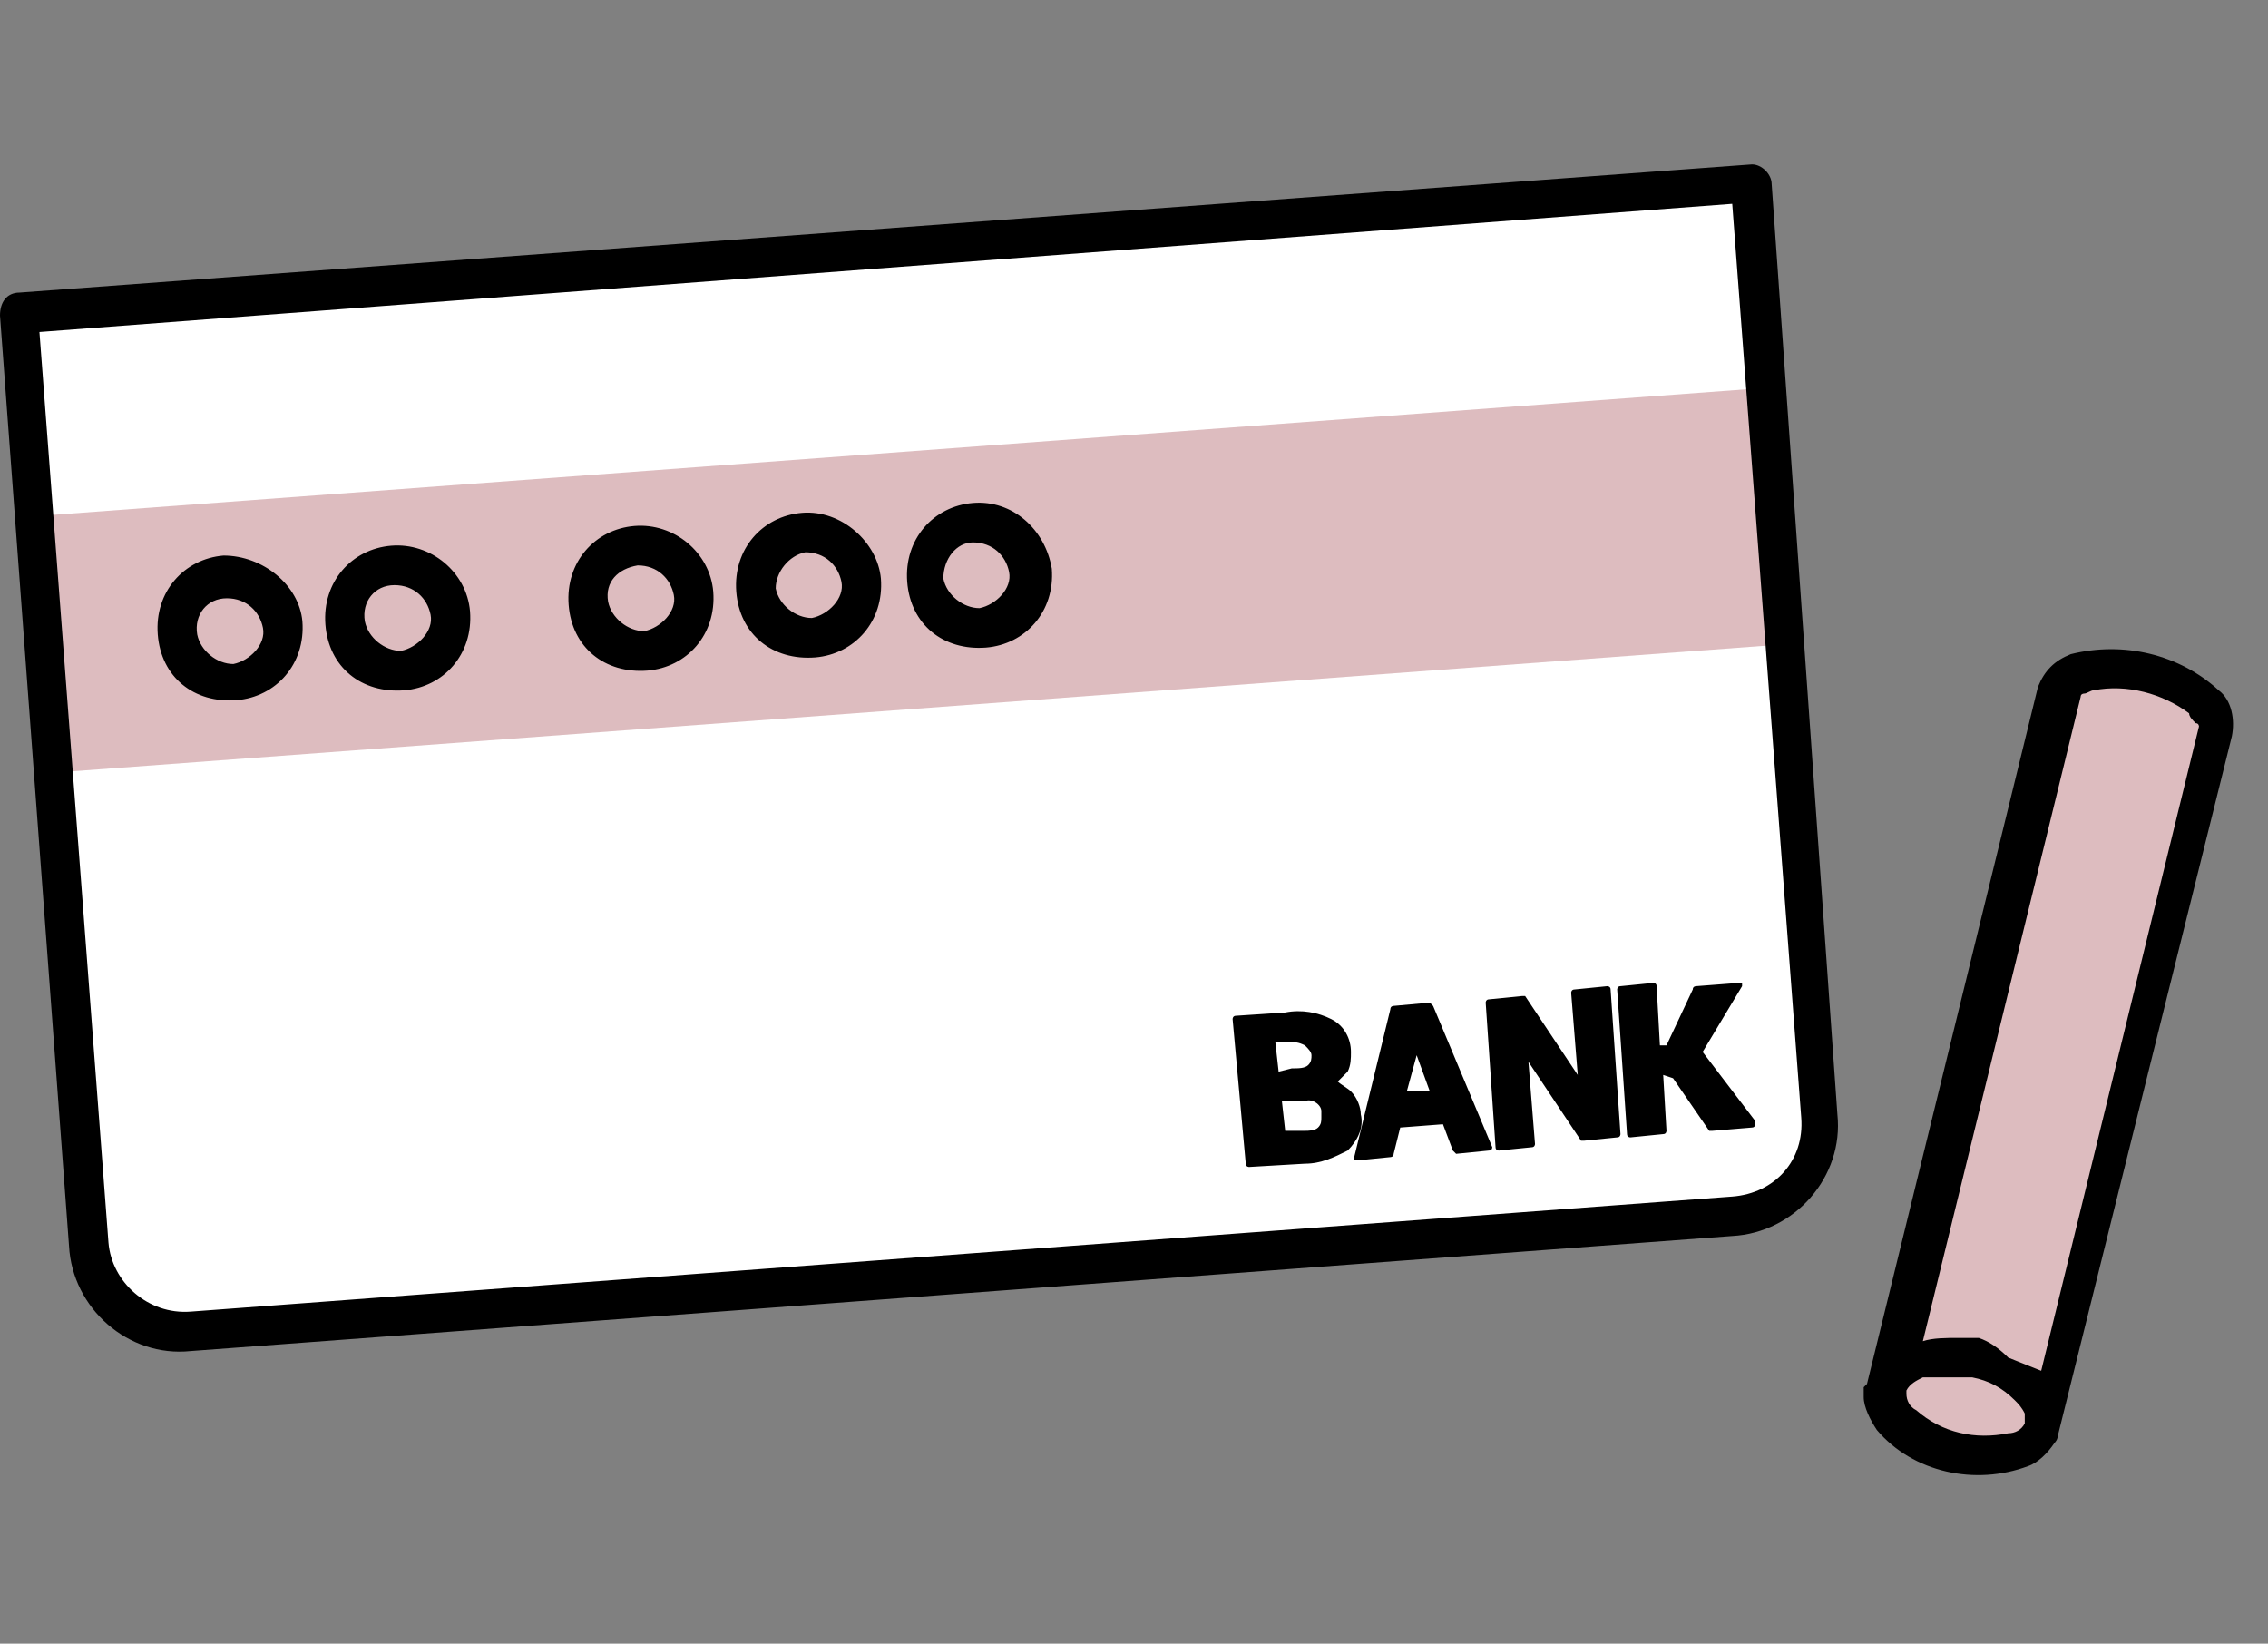
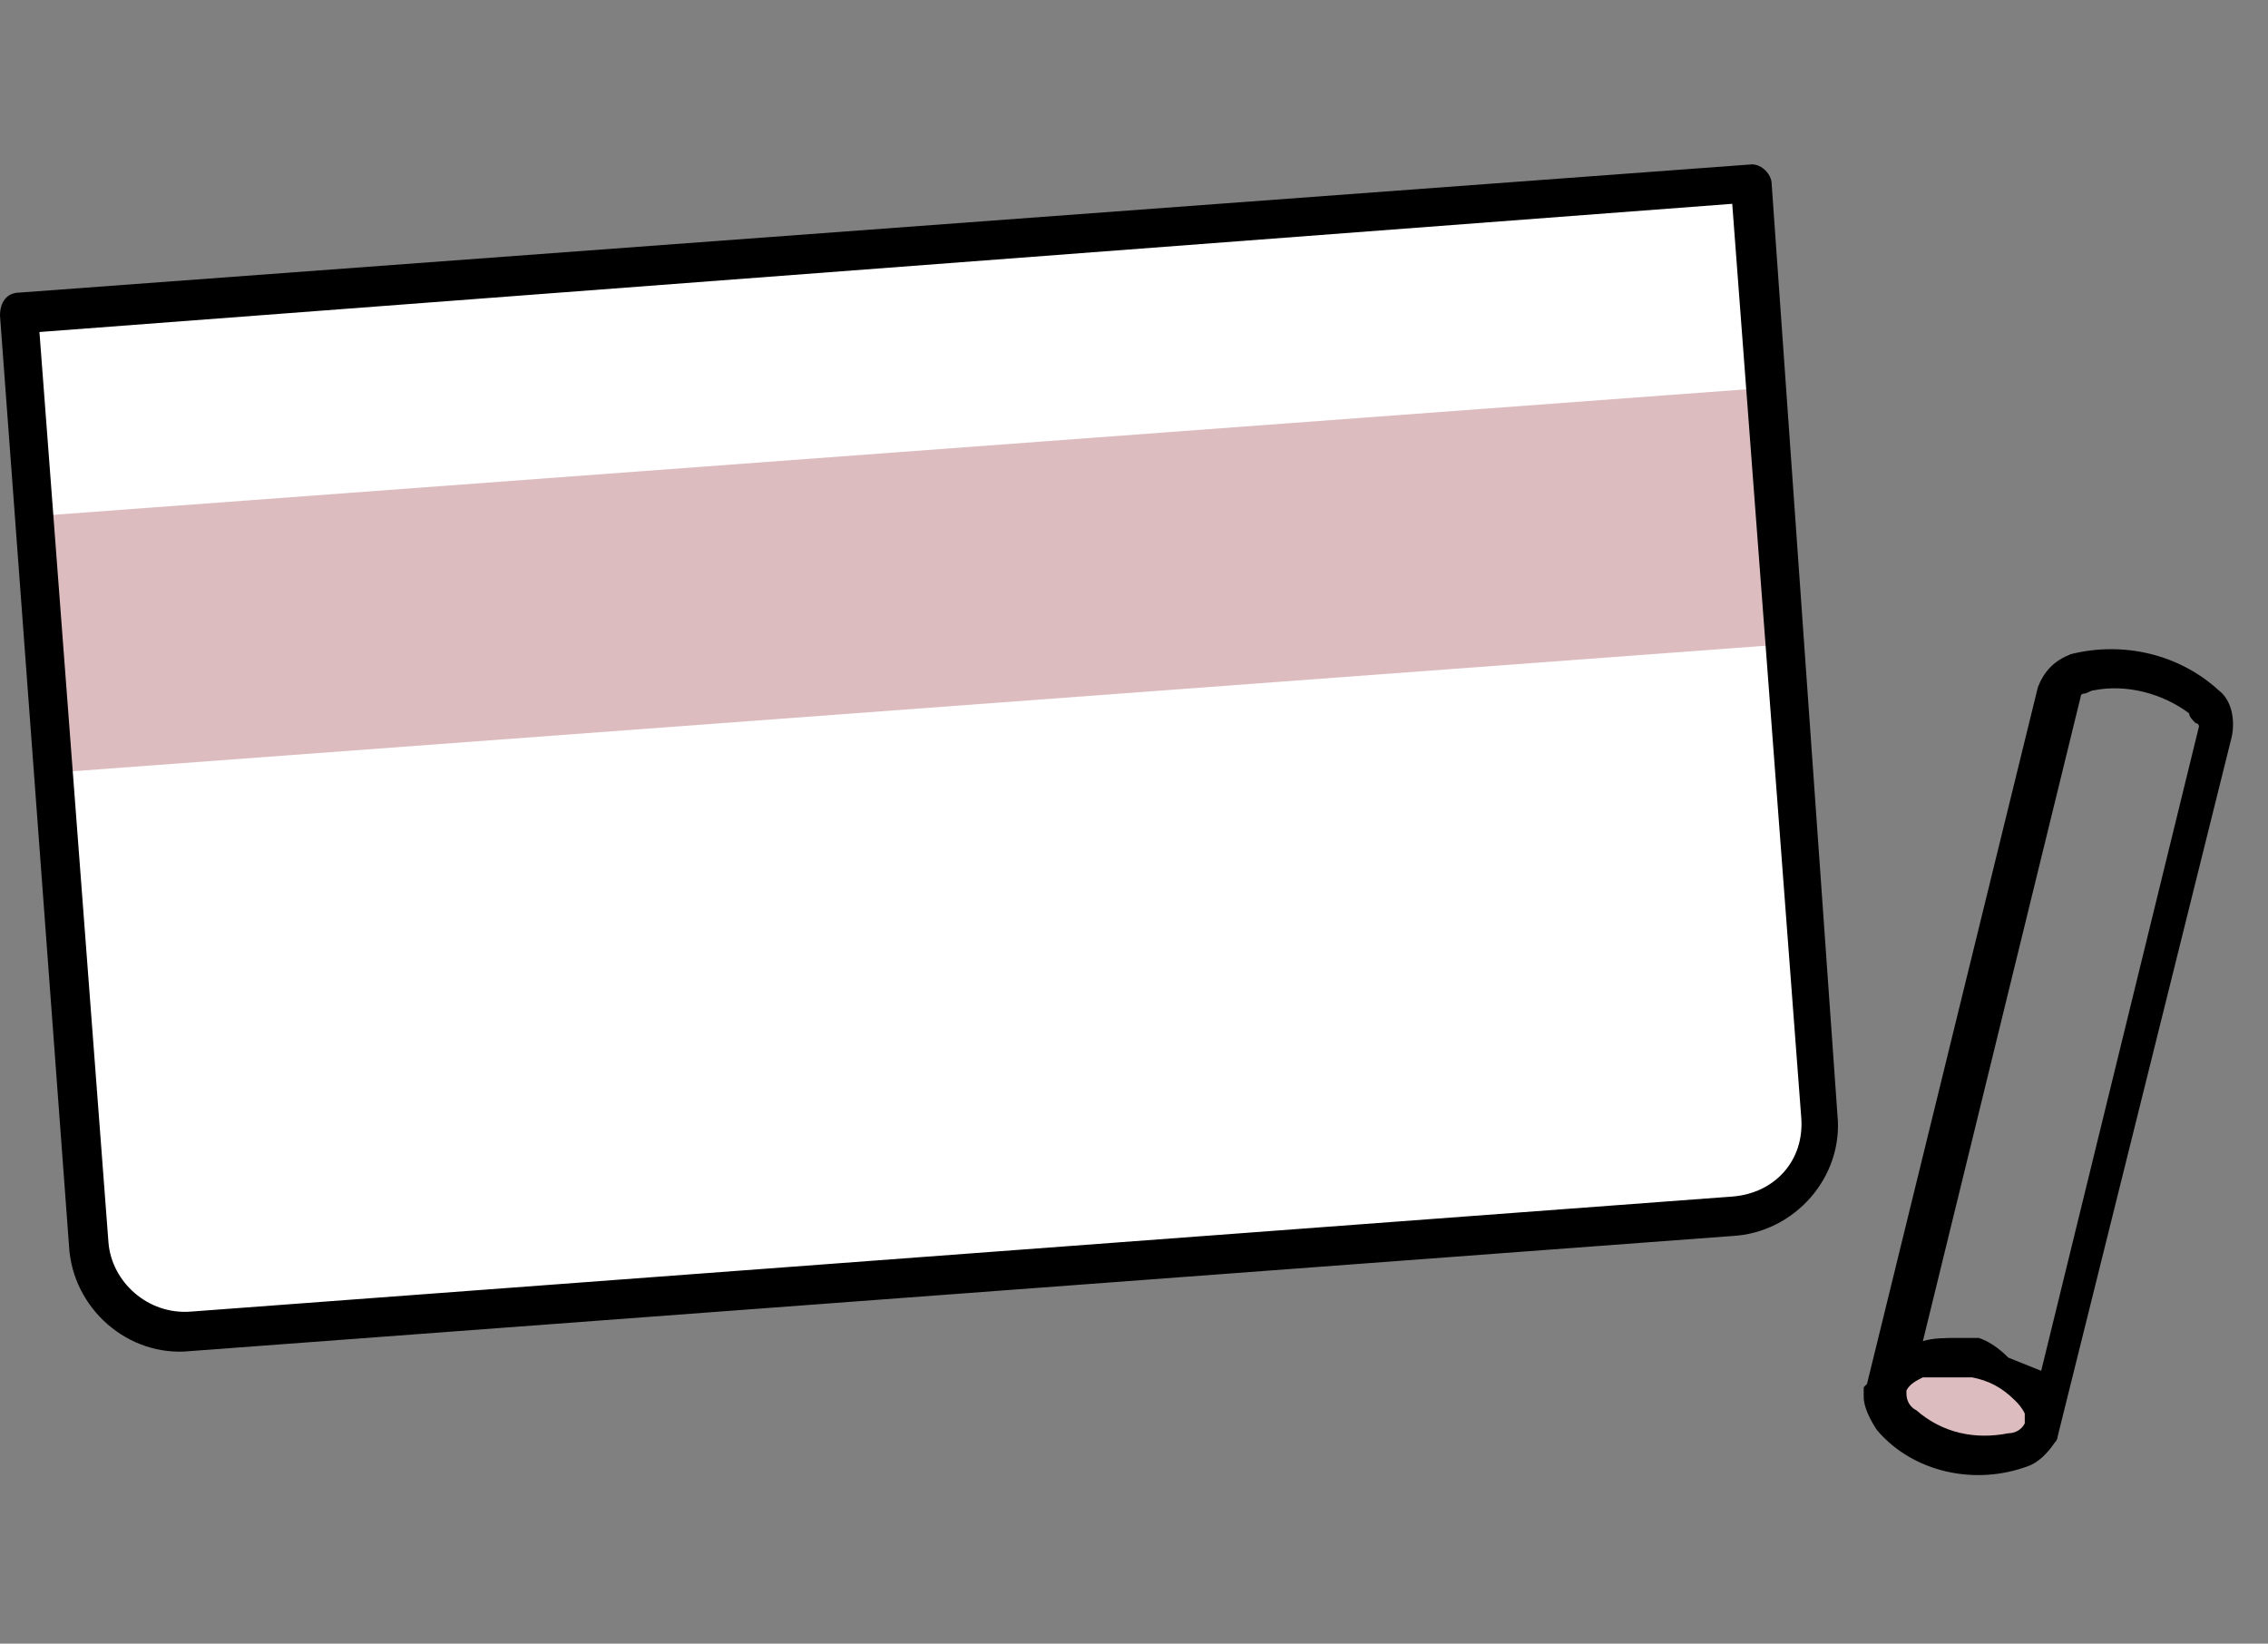
<svg xmlns="http://www.w3.org/2000/svg" version="1.1" id="レイヤー_1" x="0px" y="0px" viewBox="0 0 69 50" style="enable-background:new 0 0 69 50;" xml:space="preserve">
  <rect x="0" y="0" width="69" height="50" fill="#808080" stroke="none" />
  <style type="text/css">
	.st0{fill-rule:evenodd;clip-rule:evenodd;fill:#DDBCBF;}
	.st1{fill-rule:evenodd;clip-rule:evenodd;}
	.st2{fill-rule:evenodd;clip-rule:evenodd;fill:#FFFFFF;}
</style>
  <g id="img-flow-item02" transform="translate(34.043 20)">
    <g id="グループ_10096" transform="translate(-34.043 -20)">
      <path id="パス_34072" class="st0" d="M60.2,41.4c1.3,0.3,2.2,1.2,2.1,2s-1.4,1.2-2.8,0.8s-2.2-1.2-2.1-2S58.9,41.1,60.2,41.4z" />
-       <path id="パス_34073" class="st0" d="M62.2,43.6L62.2,43.6c0,0,0-0.1,0-0.2L62.2,43.6L62.2,43.6z M57.4,42.4L57.4,42.4l5.3-21.3    v0c0.2-0.6,1.4-0.9,2.7-0.6s2.3,1.1,2.1,1.7l-5.2,21.2c0.2-0.8-0.7-1.7-2.1-2s-2.6,0.1-2.8,0.8C57.4,42.3,57.4,42.4,57.4,42.4    L57.4,42.4z" />
      <path id="パス_34074" class="st1" d="M56.8,42.1l5.2-21.2l0,0c0.2-0.5,0.5-0.8,1-1c1.6-0.4,3.3,0,4.5,1.1    c0.4,0.3,0.5,0.9,0.4,1.4l-5.3,21.3c0,0.1-0.1,0.2-0.1,0.2c-0.2,0.3-0.5,0.6-0.8,0.7c-1.6,0.6-3.5,0.2-4.6-1.1    c-0.2-0.3-0.4-0.7-0.4-1c0-0.1,0-0.2,0-0.3L56.8,42.1L56.8,42.1z M59.3,41.9L59.3,41.9c0.1,0,0.2,0,0.2,0h0h0c0.1,0,0.2,0,0.3,0    l0,0c0.1,0,0.1,0,0.2,0c0.5,0.1,0.9,0.3,1.3,0.7c0.1,0.1,0.2,0.2,0.3,0.4c0,0.1,0,0.2,0,0.2c0,0,0,0,0,0.1l0,0    c-0.1,0.2-0.3,0.3-0.5,0.3c-1,0.2-2,0-2.8-0.7c-0.2-0.1-0.3-0.3-0.3-0.5c0,0,0,0,0,0c0,0,0,0,0-0.1c0.1-0.2,0.3-0.3,0.5-0.4    c0,0,0.1,0,0.1,0h0l0.1,0c0,0,0.1,0,0.1,0l0.1,0c0,0,0.1,0,0.1,0h0L59.3,41.9L59.3,41.9z M62.1,41.7l4.8-19.6c0,0,0-0.1-0.1-0.1    c-0.1-0.1-0.2-0.2-0.2-0.3c-0.8-0.6-1.9-0.9-2.9-0.7c-0.1,0-0.2,0.1-0.3,0.1c0,0-0.1,0-0.1,0.1l-4.8,19.6c0.3-0.1,0.7-0.1,1.1-0.1    l0,0h0.1l0,0h0.1l0,0l0.1,0h0h0l0,0h0h0h0l0,0h0l0,0h0h0h0h0l0,0h0h0h0h0h0h0l0,0h0h0h0l0,0l0,0h0h0h0h0l0,0h0h0h0h0l0,0h0h0h0h0    l0,0l0,0h0h0h0h0l0,0l0,0h0h0h0h0l0,0l0,0h0h0h0h0l0,0h0h0h0h0l0,0h0h0h0h0l0,0l0,0l0,0h0h0l0,0l0,0h0h0h0l0,0l0,0l0,0h0h0l0,0    l0,0l0,0h0h0h0l0,0l0,0l0,0l0,0h0l0,0l0,0l0,0h0l0,0l0.1,0l0,0l0.1,0l0,0l0.1,0l0,0c0.3,0.1,0.6,0.3,0.9,0.6L62.1,41.7z" />
      <path id="パス_34075" class="st2" d="M53.3,5.6L0.6,9.5l2.1,28.3c0.1,1.6,1.5,2.8,3.1,2.7c0,0,0,0,0,0L52.7,37    c1.6-0.1,2.8-1.5,2.7-3.1c0,0,0,0,0,0L53.3,5.6z" />
-       <path id="パス_34076" class="st2" d="M53.3,5.6L0.6,9.5l0.5,6.1l52.6-3.9L53.3,5.6z" />
      <path id="パス_34077" class="st0" d="M53.7,11.8L1.1,15.7l0.6,7.8l52.6-3.9L53.7,11.8z" />
      <path id="パス_34078" class="st1" d="M53.9,5.6c0-0.3-0.3-0.6-0.6-0.6c0,0,0,0,0,0L0.6,8.9C0.2,8.9,0,9.2,0,9.6c0,0,0,0,0,0    l2.1,28.3c0.1,1.9,1.8,3.4,3.7,3.2c0,0,0,0,0,0l46.9-3.5c1.9-0.1,3.4-1.8,3.2-3.7L53.9,5.6z M52.7,6.2L54.8,34    c0.1,1.3-0.8,2.3-2.1,2.4L5.8,39.9C4.5,40,3.4,39,3.3,37.8L1.2,10.1L52.7,6.2z" />
      <path id="パス_34079" class="st0" d="M6.8,17.5c0.9-0.1,1.7,0.6,1.7,1.5c0.1,0.9-0.6,1.7-1.5,1.7c-0.9,0.1-1.7-0.6-1.7-1.5    C5.3,18.4,6,17.6,6.8,17.5z M19.3,16.6c0.9-0.1,1.7,0.6,1.7,1.5c0.1,0.9-0.6,1.7-1.5,1.7c-0.9,0.1-1.7-0.6-1.7-1.5    C17.8,17.5,18.5,16.7,19.3,16.6z M24.5,16.2c0.9-0.1,1.7,0.6,1.7,1.5s-0.6,1.7-1.5,1.7c-0.9,0.1-1.7-0.6-1.7-1.5    C22.9,17.1,23.6,16.3,24.5,16.2z M12,17.2c0.9-0.1,1.7,0.6,1.7,1.5c0.1,0.9-0.6,1.7-1.5,1.7c-0.9,0.1-1.7-0.6-1.7-1.5    C10.4,18,11.1,17.2,12,17.2z M29.6,15.9c0.9-0.1,1.7,0.6,1.7,1.5s-0.6,1.7-1.5,1.7c-0.9,0.1-1.7-0.6-1.7-1.5    C28,16.7,28.7,15.9,29.6,15.9z" />
-       <path id="パス_34080" class="st1" d="M6.8,16.9c-1.2,0.1-2.1,1.1-2,2.4s1.1,2.1,2.4,2c1.2-0.1,2.1-1.1,2-2.4c0,0,0,0,0,0    C9.1,17.8,8,16.9,6.8,16.9z M19.3,16c-1.2,0.1-2.1,1.1-2,2.4s1.1,2.1,2.4,2c1.2-0.1,2.1-1.1,2-2.4c0,0,0,0,0,0    C21.6,16.8,20.5,15.9,19.3,16z M24.4,15.6c-1.2,0.1-2.1,1.1-2,2.4s1.1,2.1,2.4,2c1.2-0.1,2.1-1.1,2-2.4c0,0,0,0,0,0    C26.7,16.5,25.6,15.5,24.4,15.6z M11.9,16.6c-1.2,0.1-2.1,1.1-2,2.4s1.1,2.1,2.4,2c1.2-0.1,2.1-1.1,2-2.4c0,0,0,0,0,0    C14.2,17.4,13.1,16.5,11.9,16.6z M29.6,15.3c-1.2,0.1-2.1,1.1-2,2.4s1.1,2.1,2.4,2c1.2-0.1,2.1-1.1,2-2.4c0,0,0,0,0,0    C31.8,16.1,30.8,15.2,29.6,15.3z M6.9,18.2c0.6,0,1,0.4,1.1,0.9s-0.4,1-0.9,1.1c-0.5,0-1-0.4-1.1-0.9C5.9,18.7,6.3,18.2,6.9,18.2    C6.9,18.2,6.9,18.2,6.9,18.2z M19.4,17.2c0.6,0,1,0.4,1.1,0.9s-0.4,1-0.9,1.1c-0.5,0-1-0.4-1.1-0.9C18.4,17.7,18.8,17.3,19.4,17.2    C19.4,17.2,19.4,17.2,19.4,17.2z M24.5,16.8c0.6,0,1,0.4,1.1,0.9s-0.4,1-0.9,1.1c-0.5,0-1-0.4-1.1-0.9    C23.6,17.4,24,16.9,24.5,16.8C24.5,16.8,24.5,16.8,24.5,16.8z M12,17.8c0.6,0,1,0.4,1.1,0.9s-0.4,1-0.9,1.1c-0.5,0-1-0.4-1.1-0.9    C11,18.3,11.4,17.8,12,17.8C12,17.8,12,17.8,12,17.8z M29.6,16.5c0.6,0,1,0.4,1.1,0.9s-0.4,1-0.9,1.1c-0.5,0-1-0.4-1.1-0.9    C28.7,17,29.1,16.5,29.6,16.5C29.6,16.5,29.6,16.5,29.6,16.5z" />
-       <path id="パス_34081" d="M37.9,35.4c0,0.1,0.1,0.1,0.1,0.1c0,0,0,0,0,0l1.7-0.1c0.5,0,0.9-0.2,1.3-0.4c0.3-0.3,0.5-0.7,0.4-1.1    c0-0.2-0.1-0.5-0.3-0.7c-0.1-0.1-0.3-0.2-0.4-0.3c0.1-0.1,0.2-0.2,0.3-0.3c0.1-0.2,0.1-0.4,0.1-0.6c0-0.4-0.2-0.8-0.6-1    c-0.4-0.2-0.9-0.3-1.4-0.2l-1.5,0.1c-0.1,0-0.1,0.1-0.1,0.1c0,0,0,0,0,0L37.9,35.4L37.9,35.4z M50.9,32.8l1.1,1.6c0,0,0.1,0,0.1,0    l1.2-0.1c0.1,0,0.1-0.1,0.1-0.1c0,0,0,0,0-0.1L51.8,32l1.2-2c0,0,0-0.1,0-0.1c0,0,0,0-0.1,0l-1.3,0.1c0,0-0.1,0-0.1,0.1l-0.8,1.7    l-0.2,0L50.4,30c0-0.1-0.1-0.1-0.1-0.1c0,0,0,0,0,0l-1,0.1c-0.1,0-0.1,0.1-0.1,0.1c0,0,0,0,0,0l0.3,4.4c0,0.1,0.1,0.1,0.1,0.1    c0,0,0,0,0,0l1-0.1c0.1,0,0.1-0.1,0.1-0.1c0,0,0,0,0,0l-0.1-1.7L50.9,32.8L50.9,32.8z M46.5,32.3l1.6,2.4c0,0,0.1,0,0.1,0l1-0.1    c0.1,0,0.1-0.1,0.1-0.1c0,0,0,0,0,0L49,30.1c0-0.1-0.1-0.1-0.1-0.1c0,0,0,0,0,0l-1,0.1c-0.1,0-0.1,0.1-0.1,0.1c0,0,0,0,0,0    l0.2,2.5l-1.6-2.4c0,0-0.1,0-0.1,0l-1,0.1c-0.1,0-0.1,0.1-0.1,0.1c0,0,0,0,0,0l0.3,4.4c0,0.1,0.1,0.1,0.1,0.1c0,0,0,0,0,0l1-0.1    c0.1,0,0.1-0.1,0.1-0.1c0,0,0,0,0,0L46.5,32.3z M43.9,34.2l0.3,0.8c0,0,0.1,0.1,0.1,0.1l1-0.1c0.1,0,0.1-0.1,0.1-0.1c0,0,0,0,0,0    l-1.8-4.3c0,0-0.1-0.1-0.1-0.1l-1.1,0.1c0,0-0.1,0-0.1,0.1l-1.1,4.5c0,0.1,0,0.1,0.1,0.1c0,0,0,0,0,0l1-0.1c0,0,0.1,0,0.1-0.1    l0.2-0.8L43.9,34.2L43.9,34.2z M39,33.5l0.7,0c0.2-0.1,0.5,0.1,0.5,0.3c0,0.1,0,0.1,0,0.2c0,0.1,0,0.2-0.1,0.3    c-0.1,0.1-0.3,0.1-0.4,0.1l-0.6,0L39,33.5L39,33.5z M43.1,32.1l0.4,1.1l-0.7,0L43.1,32.1z M38.9,32.6l-0.1-0.9l0.4,0    c0.2,0,0.3,0,0.5,0.1c0.1,0.1,0.2,0.2,0.2,0.3c0,0.1,0,0.2-0.1,0.3c-0.1,0.1-0.3,0.1-0.5,0.1L38.9,32.6L38.9,32.6z" />
    </g>
  </g>
</svg>